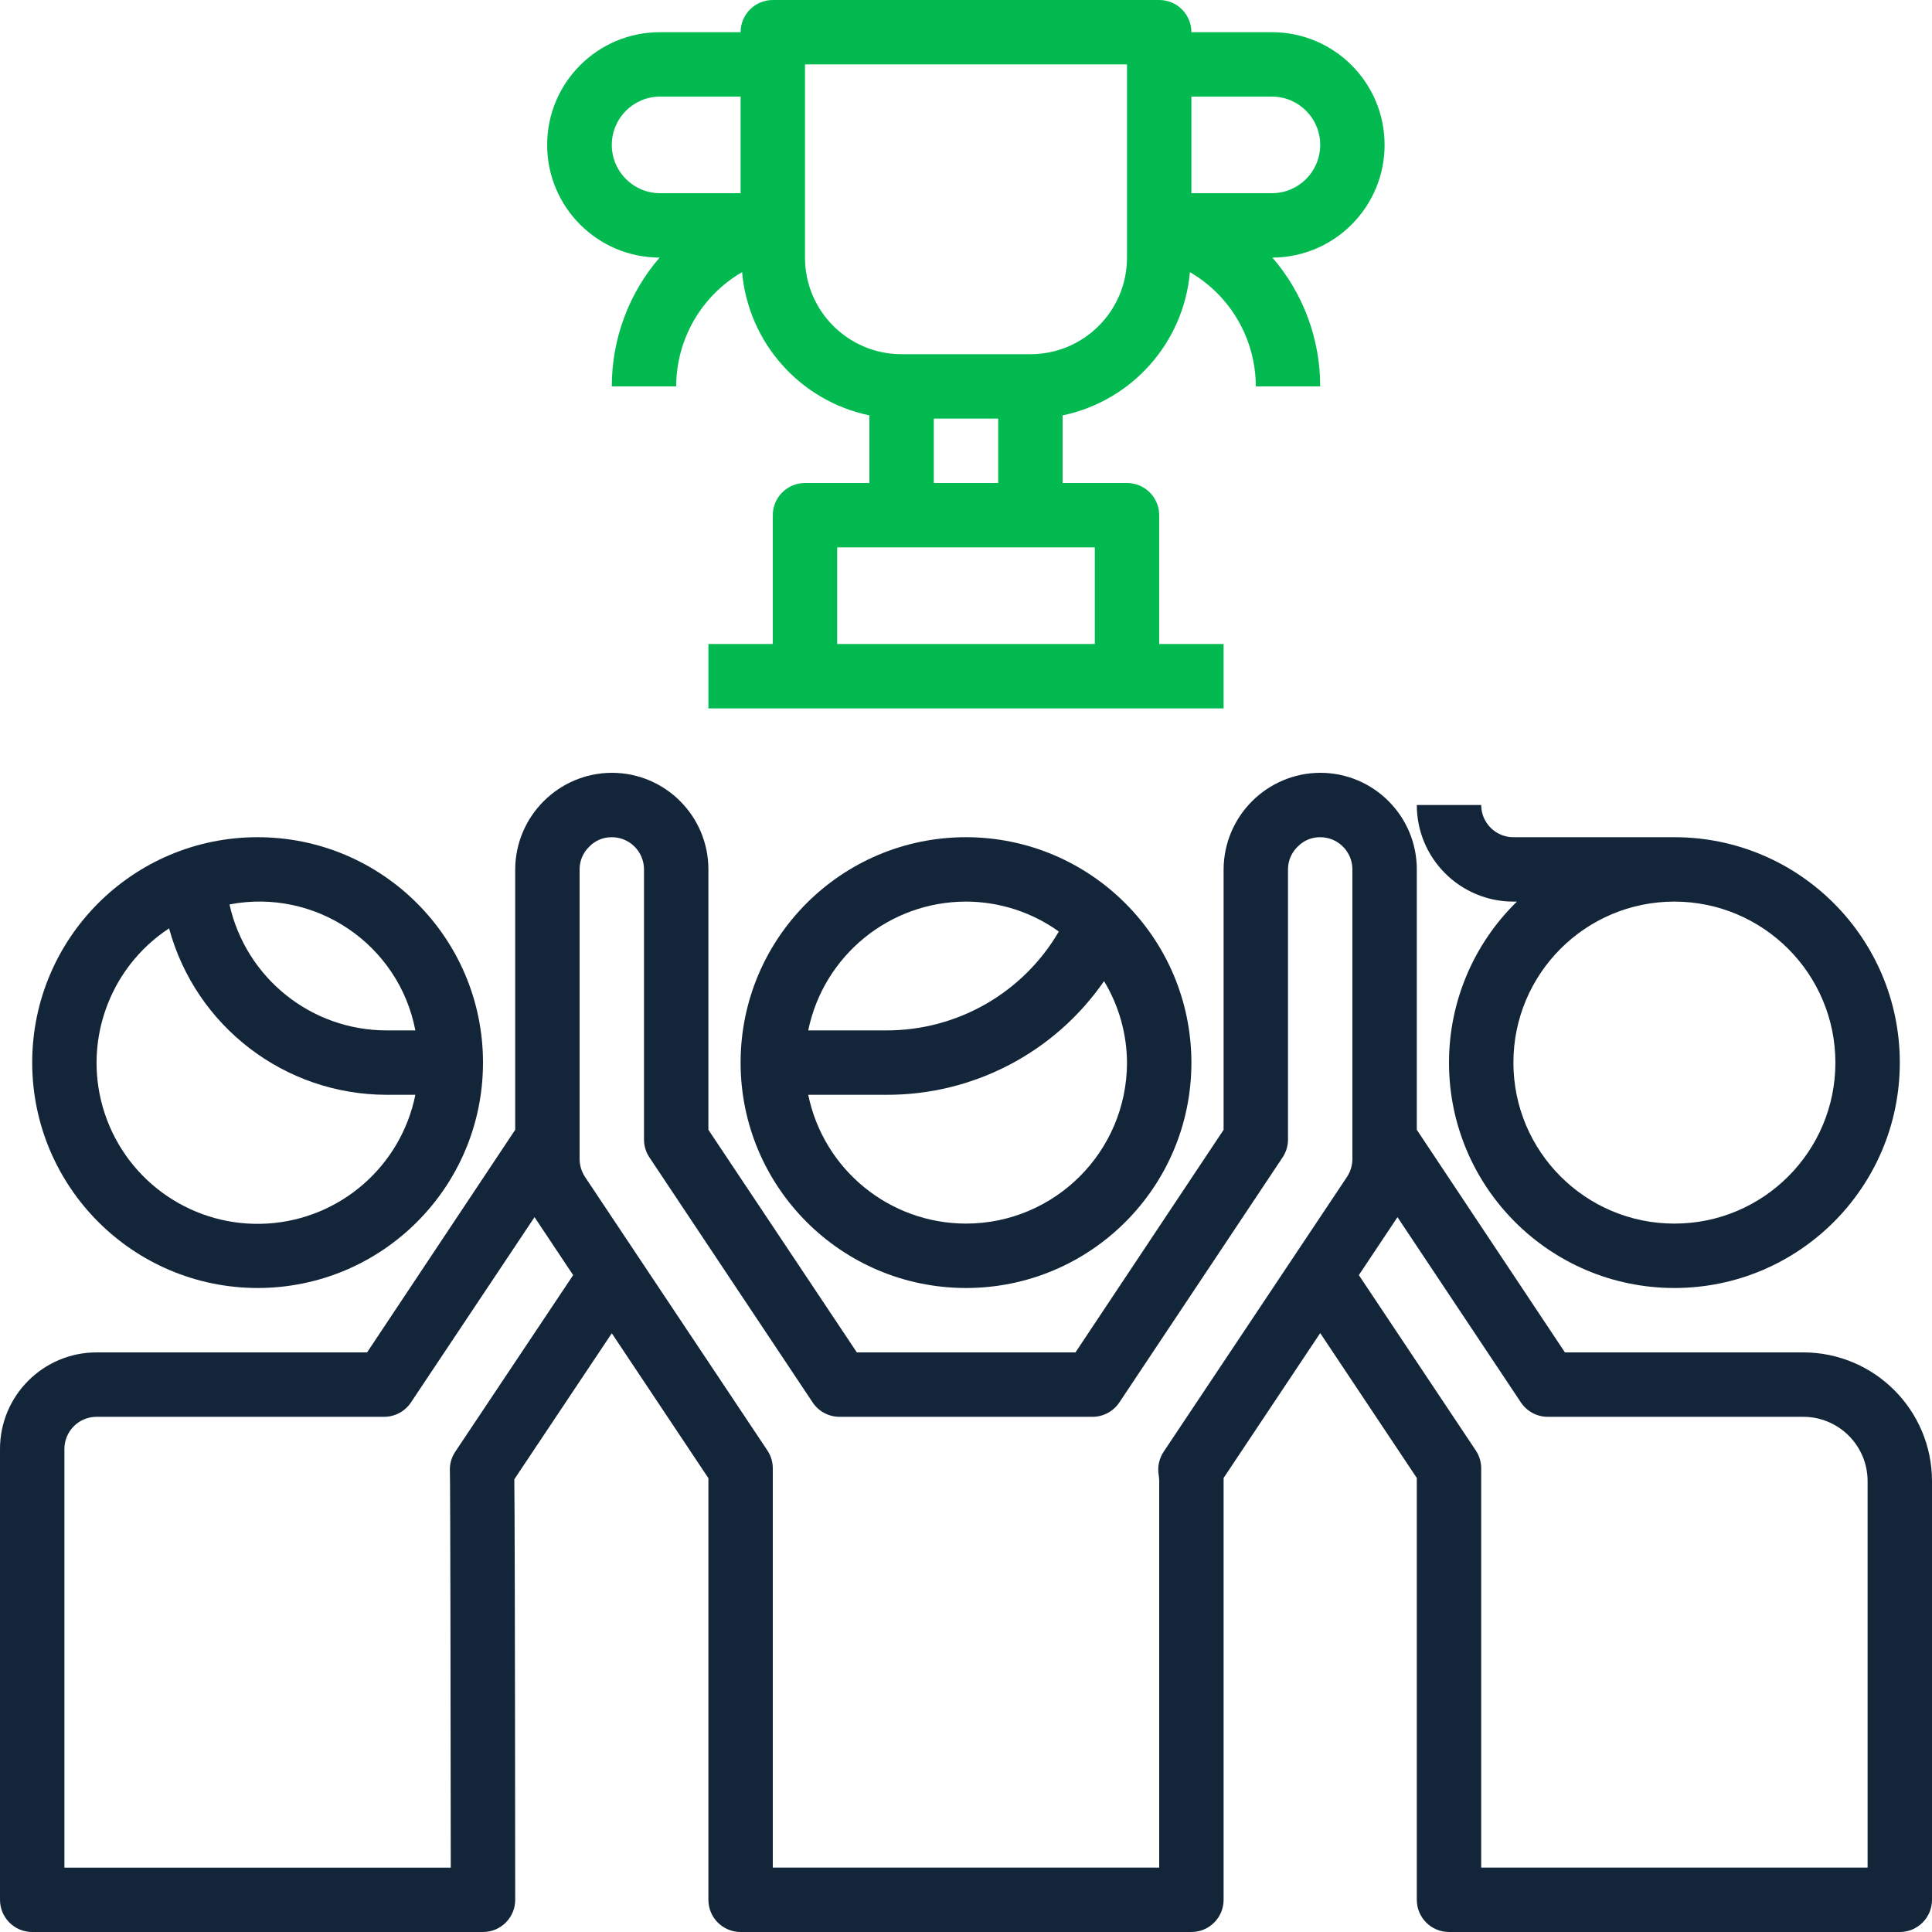
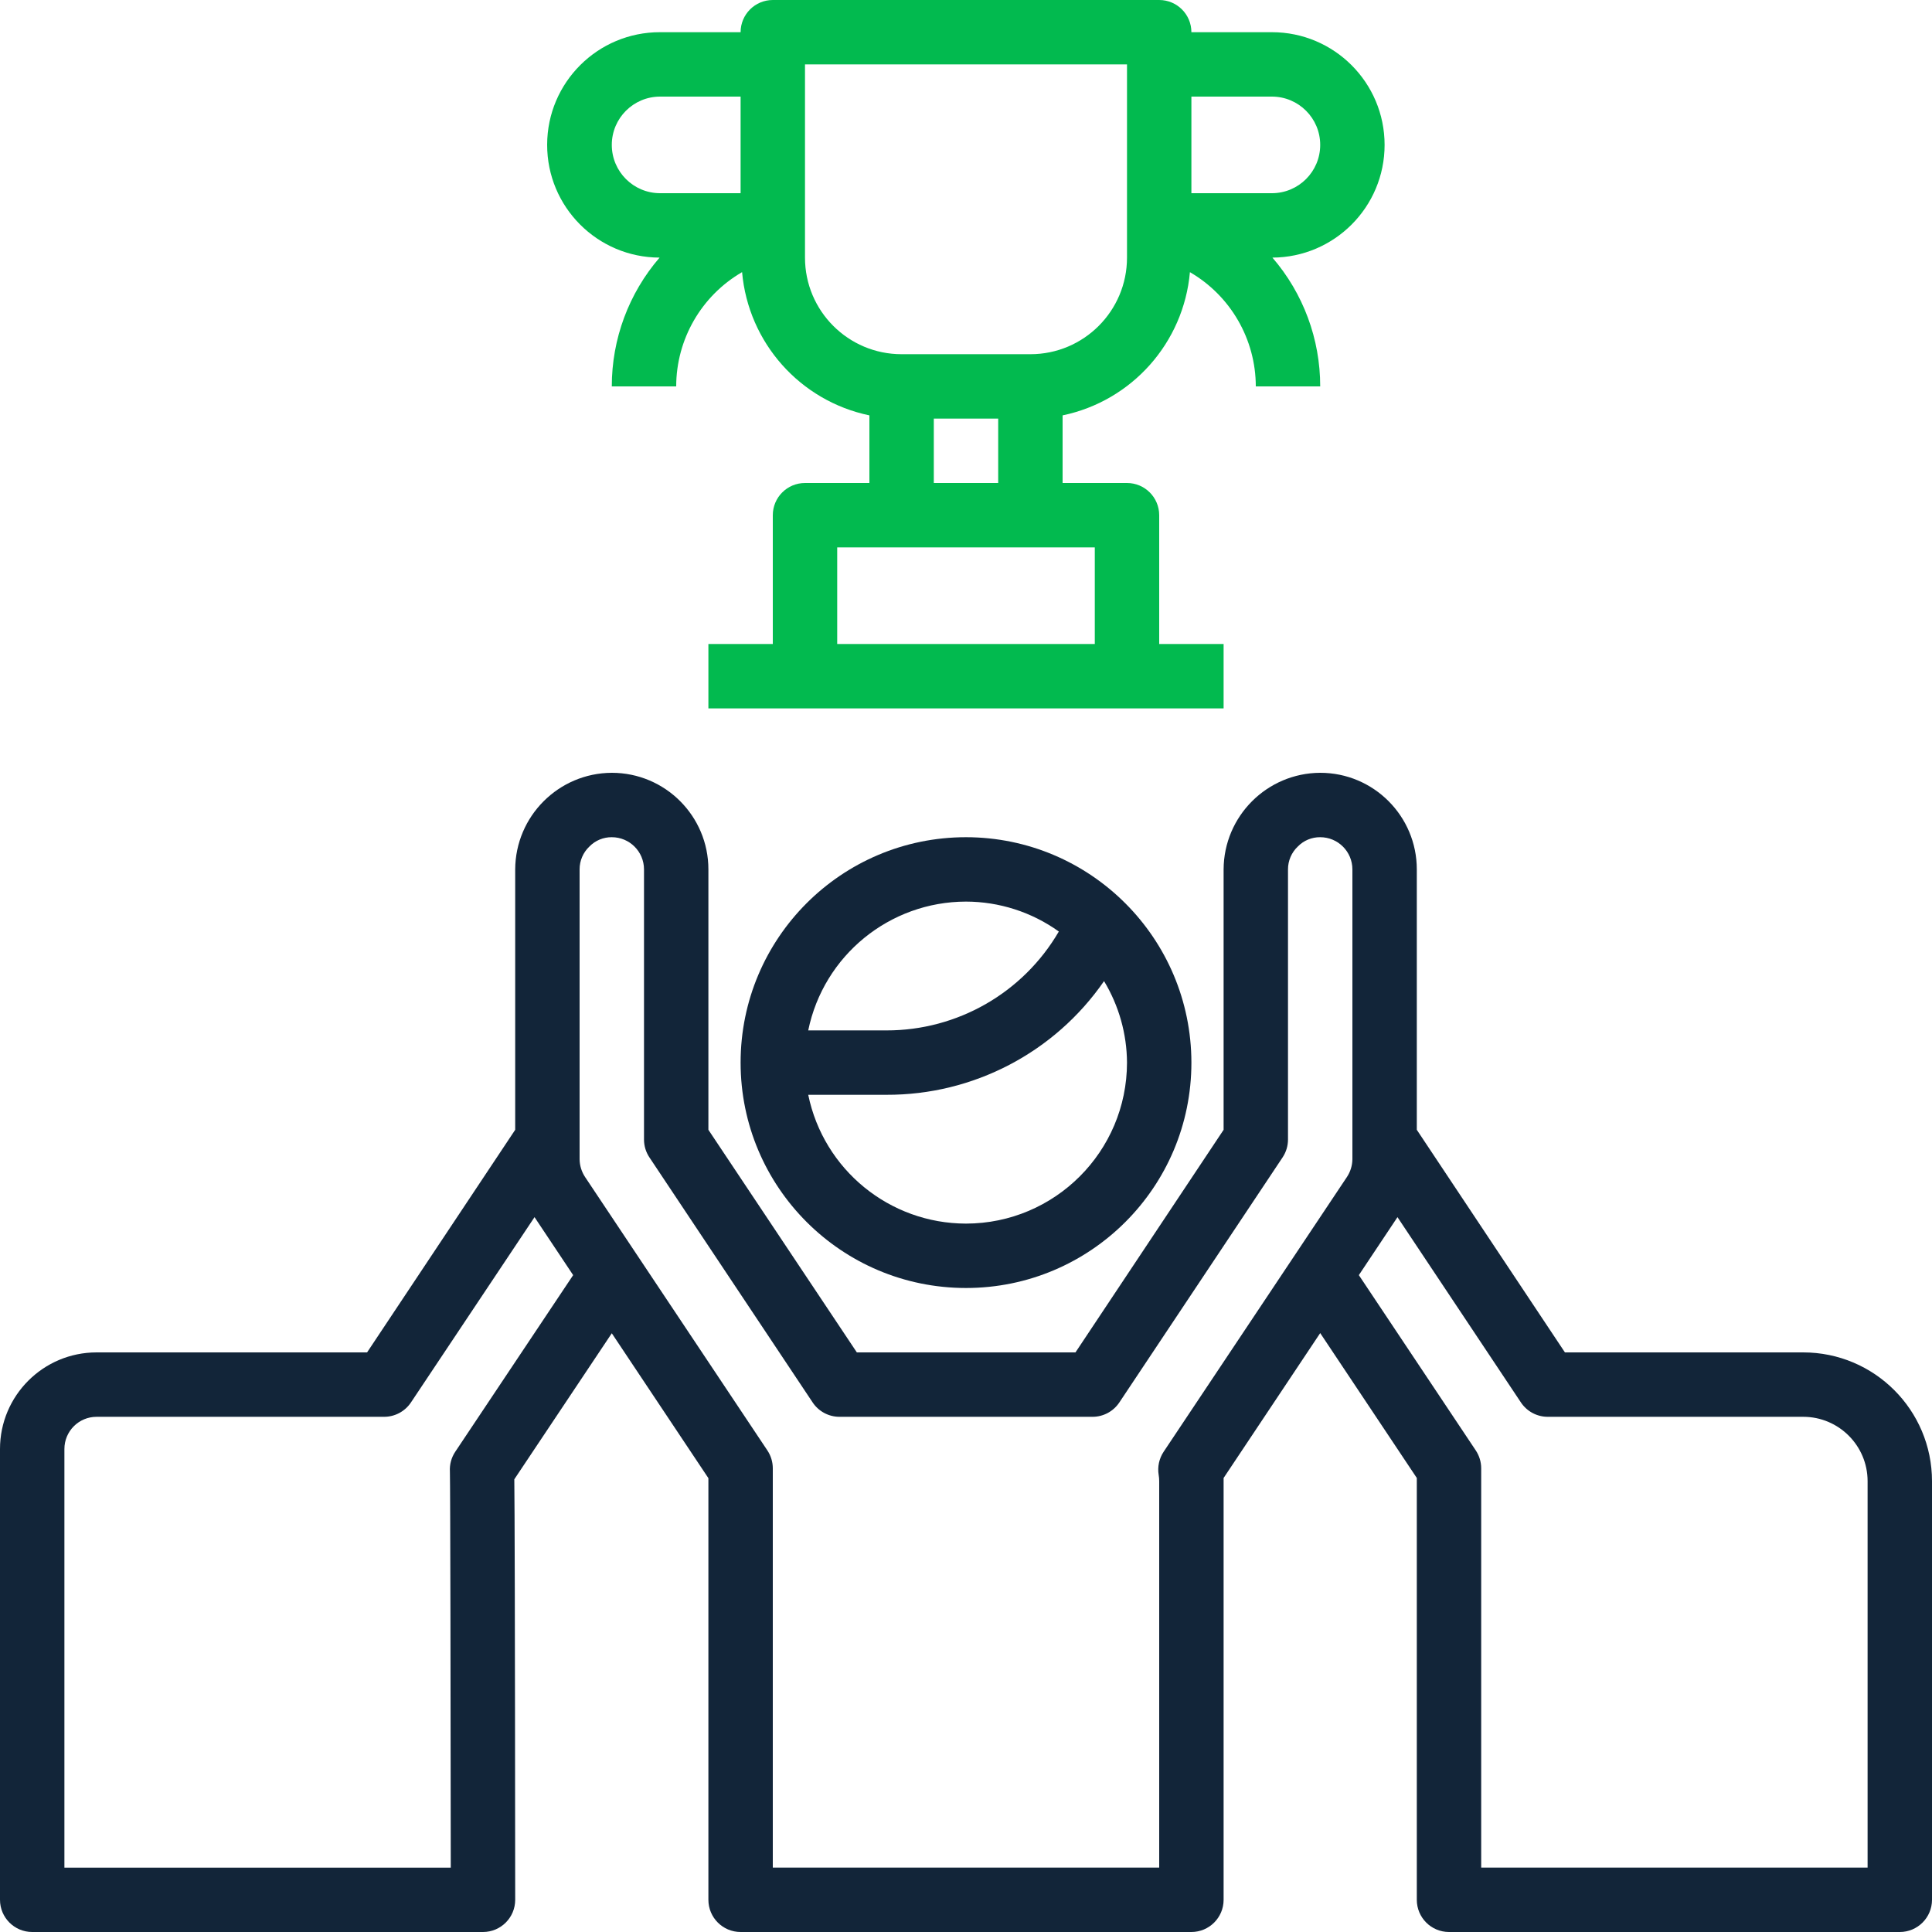
<svg xmlns="http://www.w3.org/2000/svg" width="170" height="170" viewBox="0 0 170 170" fill="none">
  <path d="M121.833 12.75C121.833 7.273 117.394 2.833 111.917 2.833H104.833C104.833 1.269 103.565 0 102 0H68C66.435 0 65.167 1.269 65.167 2.833H58.083C52.606 2.821 48.157 7.251 48.145 12.728C48.132 18.204 52.561 22.654 58.038 22.667C55.321 25.817 53.829 29.84 53.833 34H59.5C59.504 29.855 61.712 26.026 65.297 23.945C65.846 30.155 70.396 35.276 76.5 36.55V42.5H70.833C69.269 42.5 68 43.769 68 45.333V56.667H62.333V62.333H107.667V56.667H102V45.333C102 43.769 100.731 42.5 99.167 42.5H93.5V36.55C99.604 35.277 104.154 30.158 104.703 23.948C108.286 26.027 110.494 29.857 110.5 34H116.167C116.171 29.84 114.679 25.817 111.962 22.667C117.421 22.642 121.833 18.209 121.833 12.75ZM58.083 17C55.736 17 53.833 15.098 53.833 12.75C53.833 10.402 55.736 8.5 58.083 8.5H65.167V17H58.083ZM96.333 56.667H73.667V48.167H96.333V56.667ZM82.167 42.5V36.833H87.833V42.5H82.167ZM99.167 22.667C99.167 27.361 95.361 31.167 90.667 31.167H79.333C74.639 31.167 70.833 27.361 70.833 22.667V5.667H99.167V22.667ZM111.917 17H104.833V8.5H111.917C114.264 8.5 116.167 10.402 116.167 12.75C116.167 15.098 114.264 17 111.917 17Z" fill="#02BA4F" />
-   <path d="M22.666 113.333C33.621 113.333 42.5 104.454 42.5 93.5C42.5 82.546 33.621 73.667 22.666 73.667C11.712 73.667 2.833 82.546 2.833 93.5C2.845 104.449 11.718 113.321 22.666 113.333ZM36.549 90.667H34C27.372 90.657 21.636 86.053 20.193 79.582C27.77 78.13 35.091 83.091 36.549 90.667ZM14.877 81.688C17.224 90.321 25.054 96.317 34 96.333H36.549C35.277 102.624 29.932 107.272 23.526 107.663C17.12 108.053 11.251 104.088 9.223 97.998C7.196 91.908 9.515 85.216 14.877 81.688V81.688Z" fill="#122539" />
  <path d="M85 73.667C74.046 73.667 65.167 82.546 65.167 93.5C65.167 104.454 74.046 113.333 85 113.333C95.955 113.333 104.834 104.454 104.834 93.5C104.821 82.551 95.949 73.679 85 73.667ZM85 79.333C87.93 79.338 90.787 80.258 93.168 81.966C90.024 87.363 84.244 90.678 77.996 90.667H71.117C72.473 84.075 78.271 79.342 85 79.333ZM85 107.667C78.271 107.658 72.473 102.926 71.117 96.333H77.993C85.637 96.361 92.803 92.617 97.147 86.33C98.454 88.493 99.152 90.971 99.167 93.5C99.157 101.321 92.821 107.657 85 107.667Z" fill="#122539" />
-   <path d="M127.5 93.5C127.5 104.454 136.379 113.333 147.334 113.333C158.288 113.333 167.167 104.454 167.167 93.5C167.167 82.546 158.288 73.667 147.334 73.667H133.167C131.602 73.667 130.334 72.398 130.334 70.833H124.667C124.667 75.527 128.473 79.333 133.167 79.333H133.478C129.656 83.055 127.499 88.164 127.5 93.5ZM161.5 93.5C161.5 101.323 155.157 107.667 147.334 107.667C139.51 107.667 133.167 101.323 133.167 93.5C133.167 85.676 139.51 79.333 147.334 79.333C155.154 79.343 161.491 85.679 161.5 93.5Z" fill="#122539" />
  <path d="M158.667 119H137.7L124.667 99.413V76.5C124.667 71.806 120.861 68 116.167 68C111.482 68.023 107.69 71.816 107.667 76.5V99.413L94.633 119H75.395L62.333 99.413V76.5C62.333 71.806 58.527 68 53.833 68C49.149 68.023 45.357 71.816 45.333 76.5V99.413L32.3 119H8.5C3.806 119 0 122.806 0 127.5V167.167C0 168.731 1.269 170 2.833 170H42.5C44.065 170 45.333 168.731 45.333 167.167C45.314 140.888 45.285 132.772 45.255 130.166L53.833 117.316L62.333 130.066V167.167C62.333 168.731 63.602 170 65.167 170H104.833C106.398 170 107.667 168.731 107.667 167.167V130.333C107.667 130.239 107.667 130.147 107.667 130.05L116.167 117.3L124.667 130.05V167.167C124.667 168.731 125.935 170 127.5 170H167.167C168.731 170 170 168.731 170 167.167V130.333C170 124.075 164.925 119 158.667 119ZM40.061 127.738C39.715 128.254 39.549 128.87 39.588 129.489C39.624 130.79 39.653 150.028 39.664 164.339H5.667V127.5C5.667 125.935 6.935 124.667 8.5 124.667H33.802C34.75 124.667 35.634 124.192 36.16 123.404L47.034 107.099L50.433 112.2L40.061 127.738ZM102.394 127.738C101.993 128.338 101.835 129.069 101.954 129.781C101.985 129.964 102 130.148 102 130.333V164.333H68V129.2C68 128.64 67.834 128.094 67.524 127.627L51.487 103.576C51.176 103.108 51.005 102.562 51 102V76.5C50.997 75.736 51.311 75.006 51.867 74.483C52.383 73.954 53.095 73.66 53.833 73.667C55.398 73.667 56.667 74.935 56.667 76.5V100.272C56.667 100.831 56.833 101.376 57.143 101.841L71.507 123.404C72.033 124.192 72.917 124.667 73.865 124.667H96.135C97.083 124.667 97.967 124.192 98.493 123.404L112.857 101.841C113.167 101.376 113.333 100.831 113.333 100.272V76.5C113.331 75.736 113.645 75.006 114.201 74.483C114.717 73.954 115.428 73.66 116.167 73.667C117.731 73.667 119 74.935 119 76.5V102C118.994 102.563 118.824 103.111 118.51 103.579L102.394 127.738ZM164.333 164.333H130.333V129.2C130.333 128.64 130.167 128.094 129.857 127.627L119.567 112.2L122.966 107.099L133.832 123.409C134.361 124.198 135.249 124.671 136.198 124.667H158.667C161.796 124.667 164.333 127.204 164.333 130.333V164.333Z" fill="#122539" />
</svg>